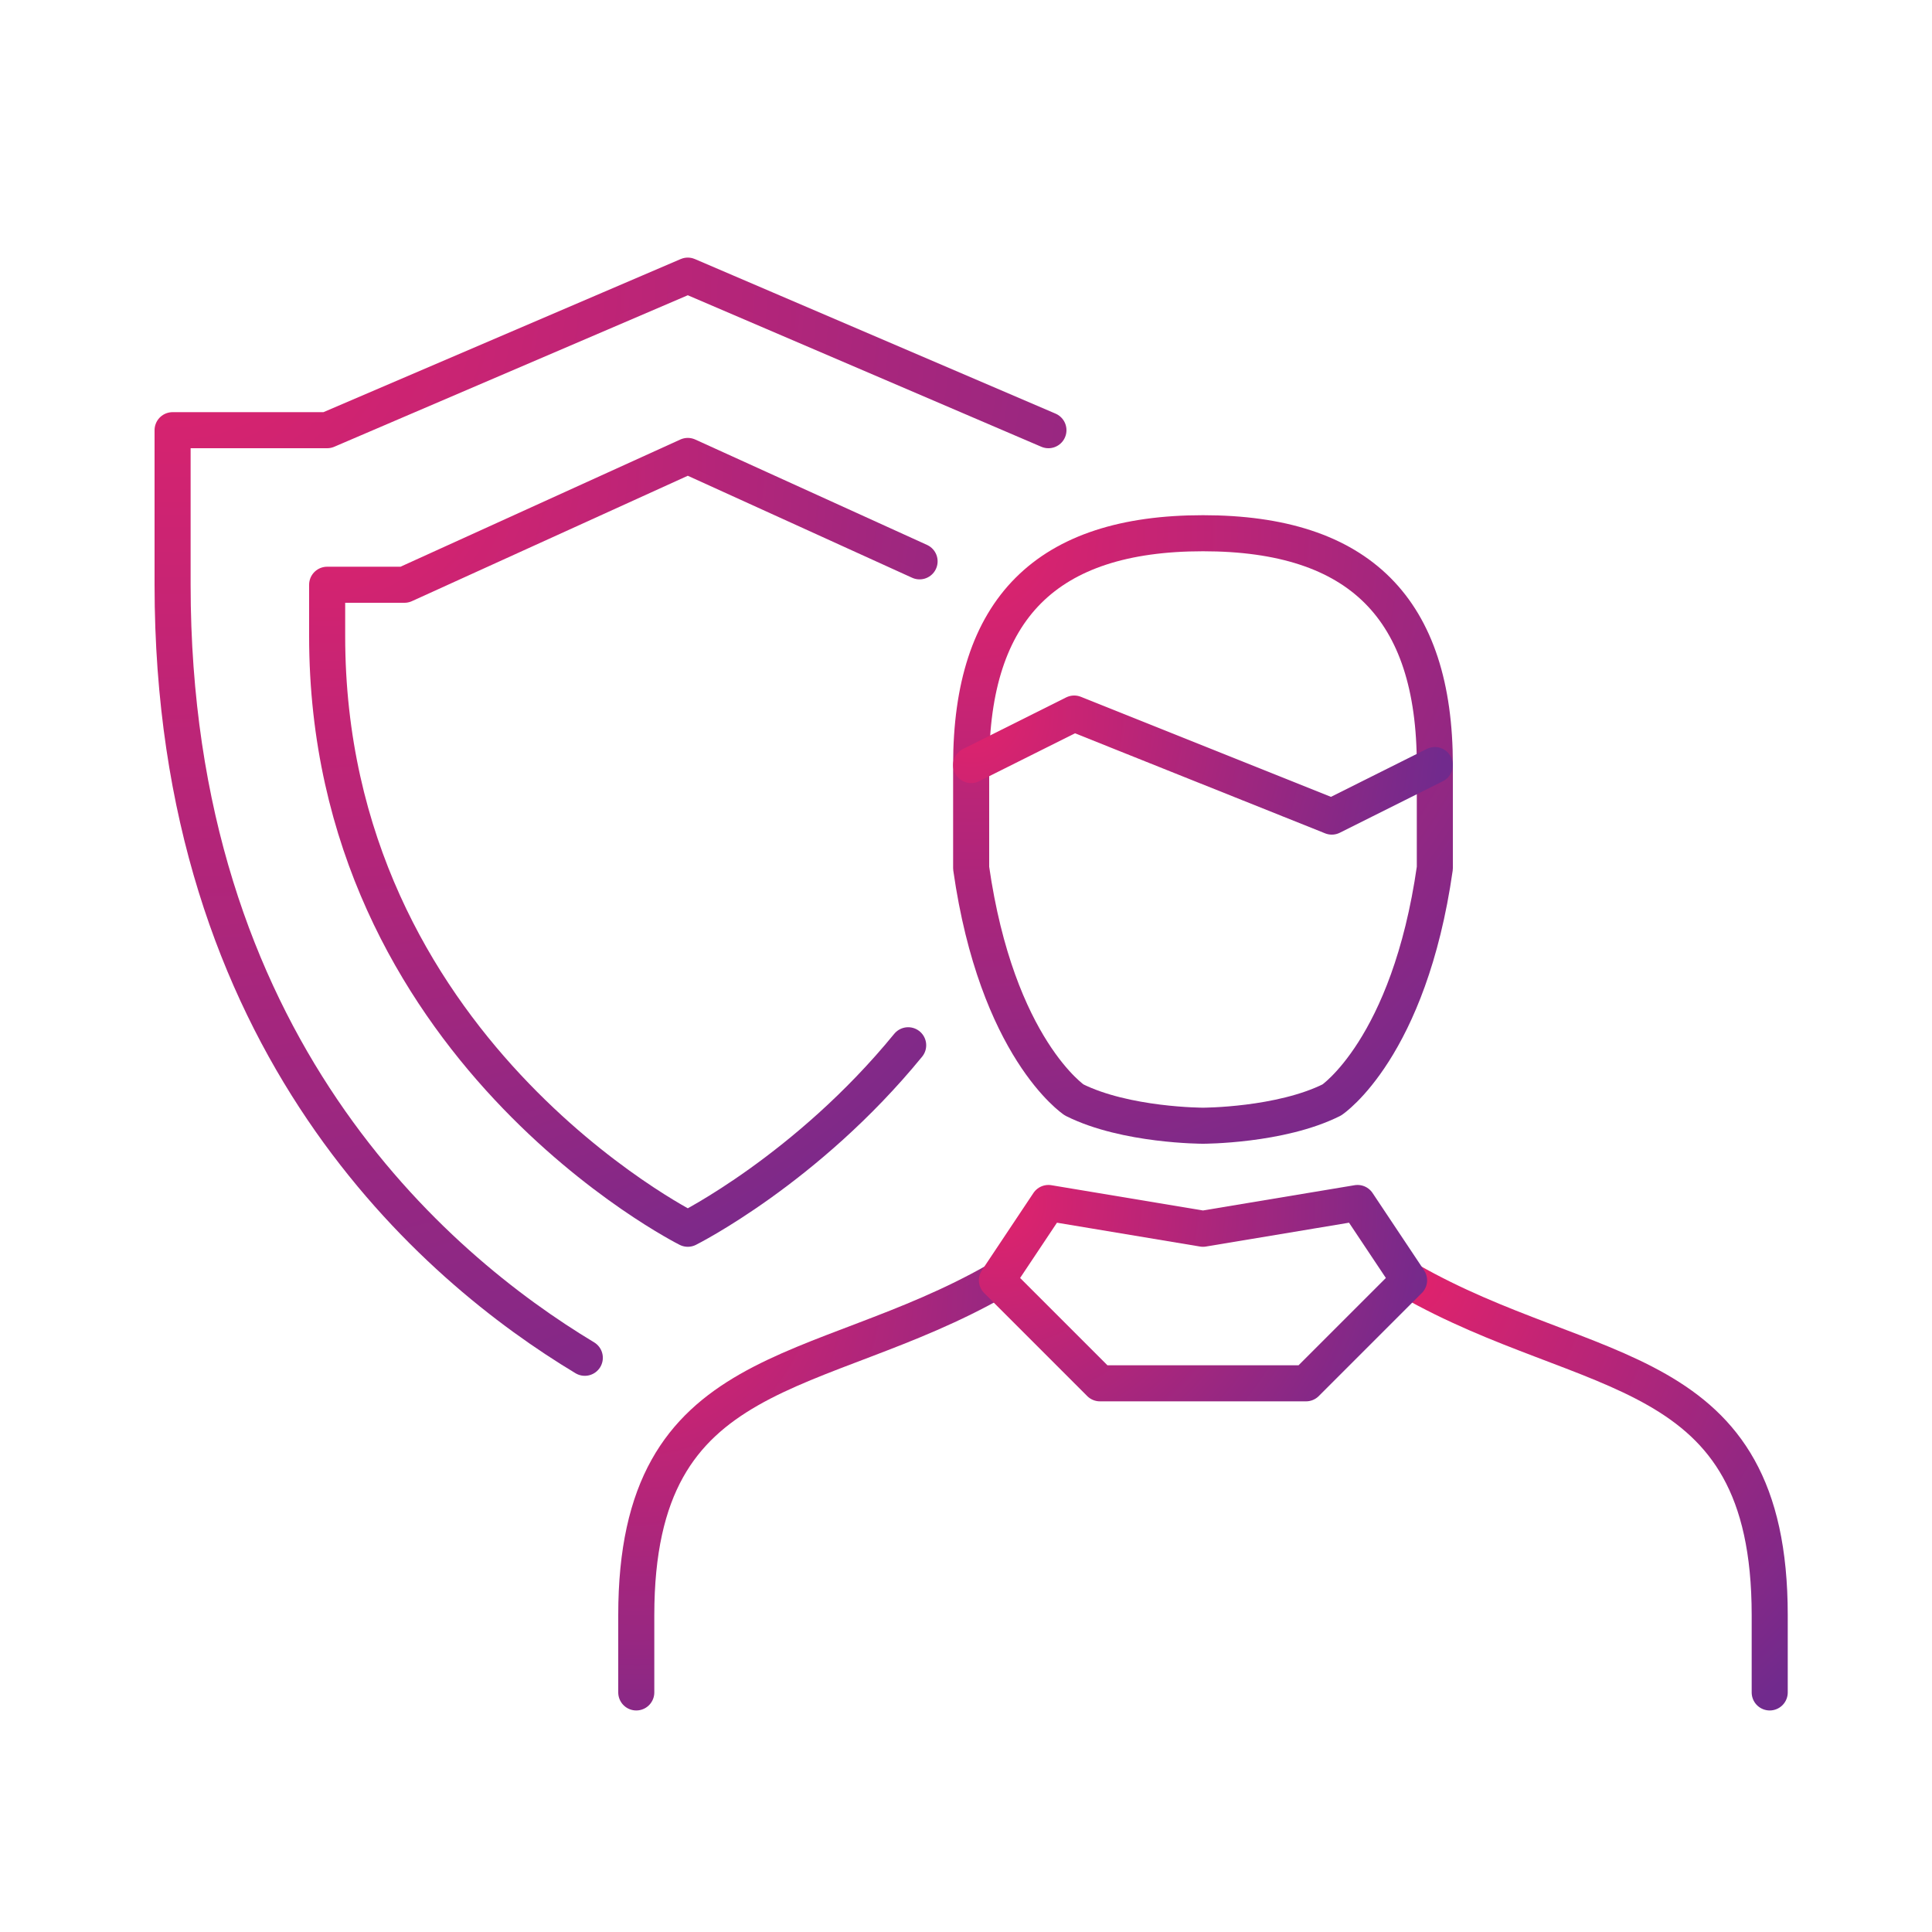
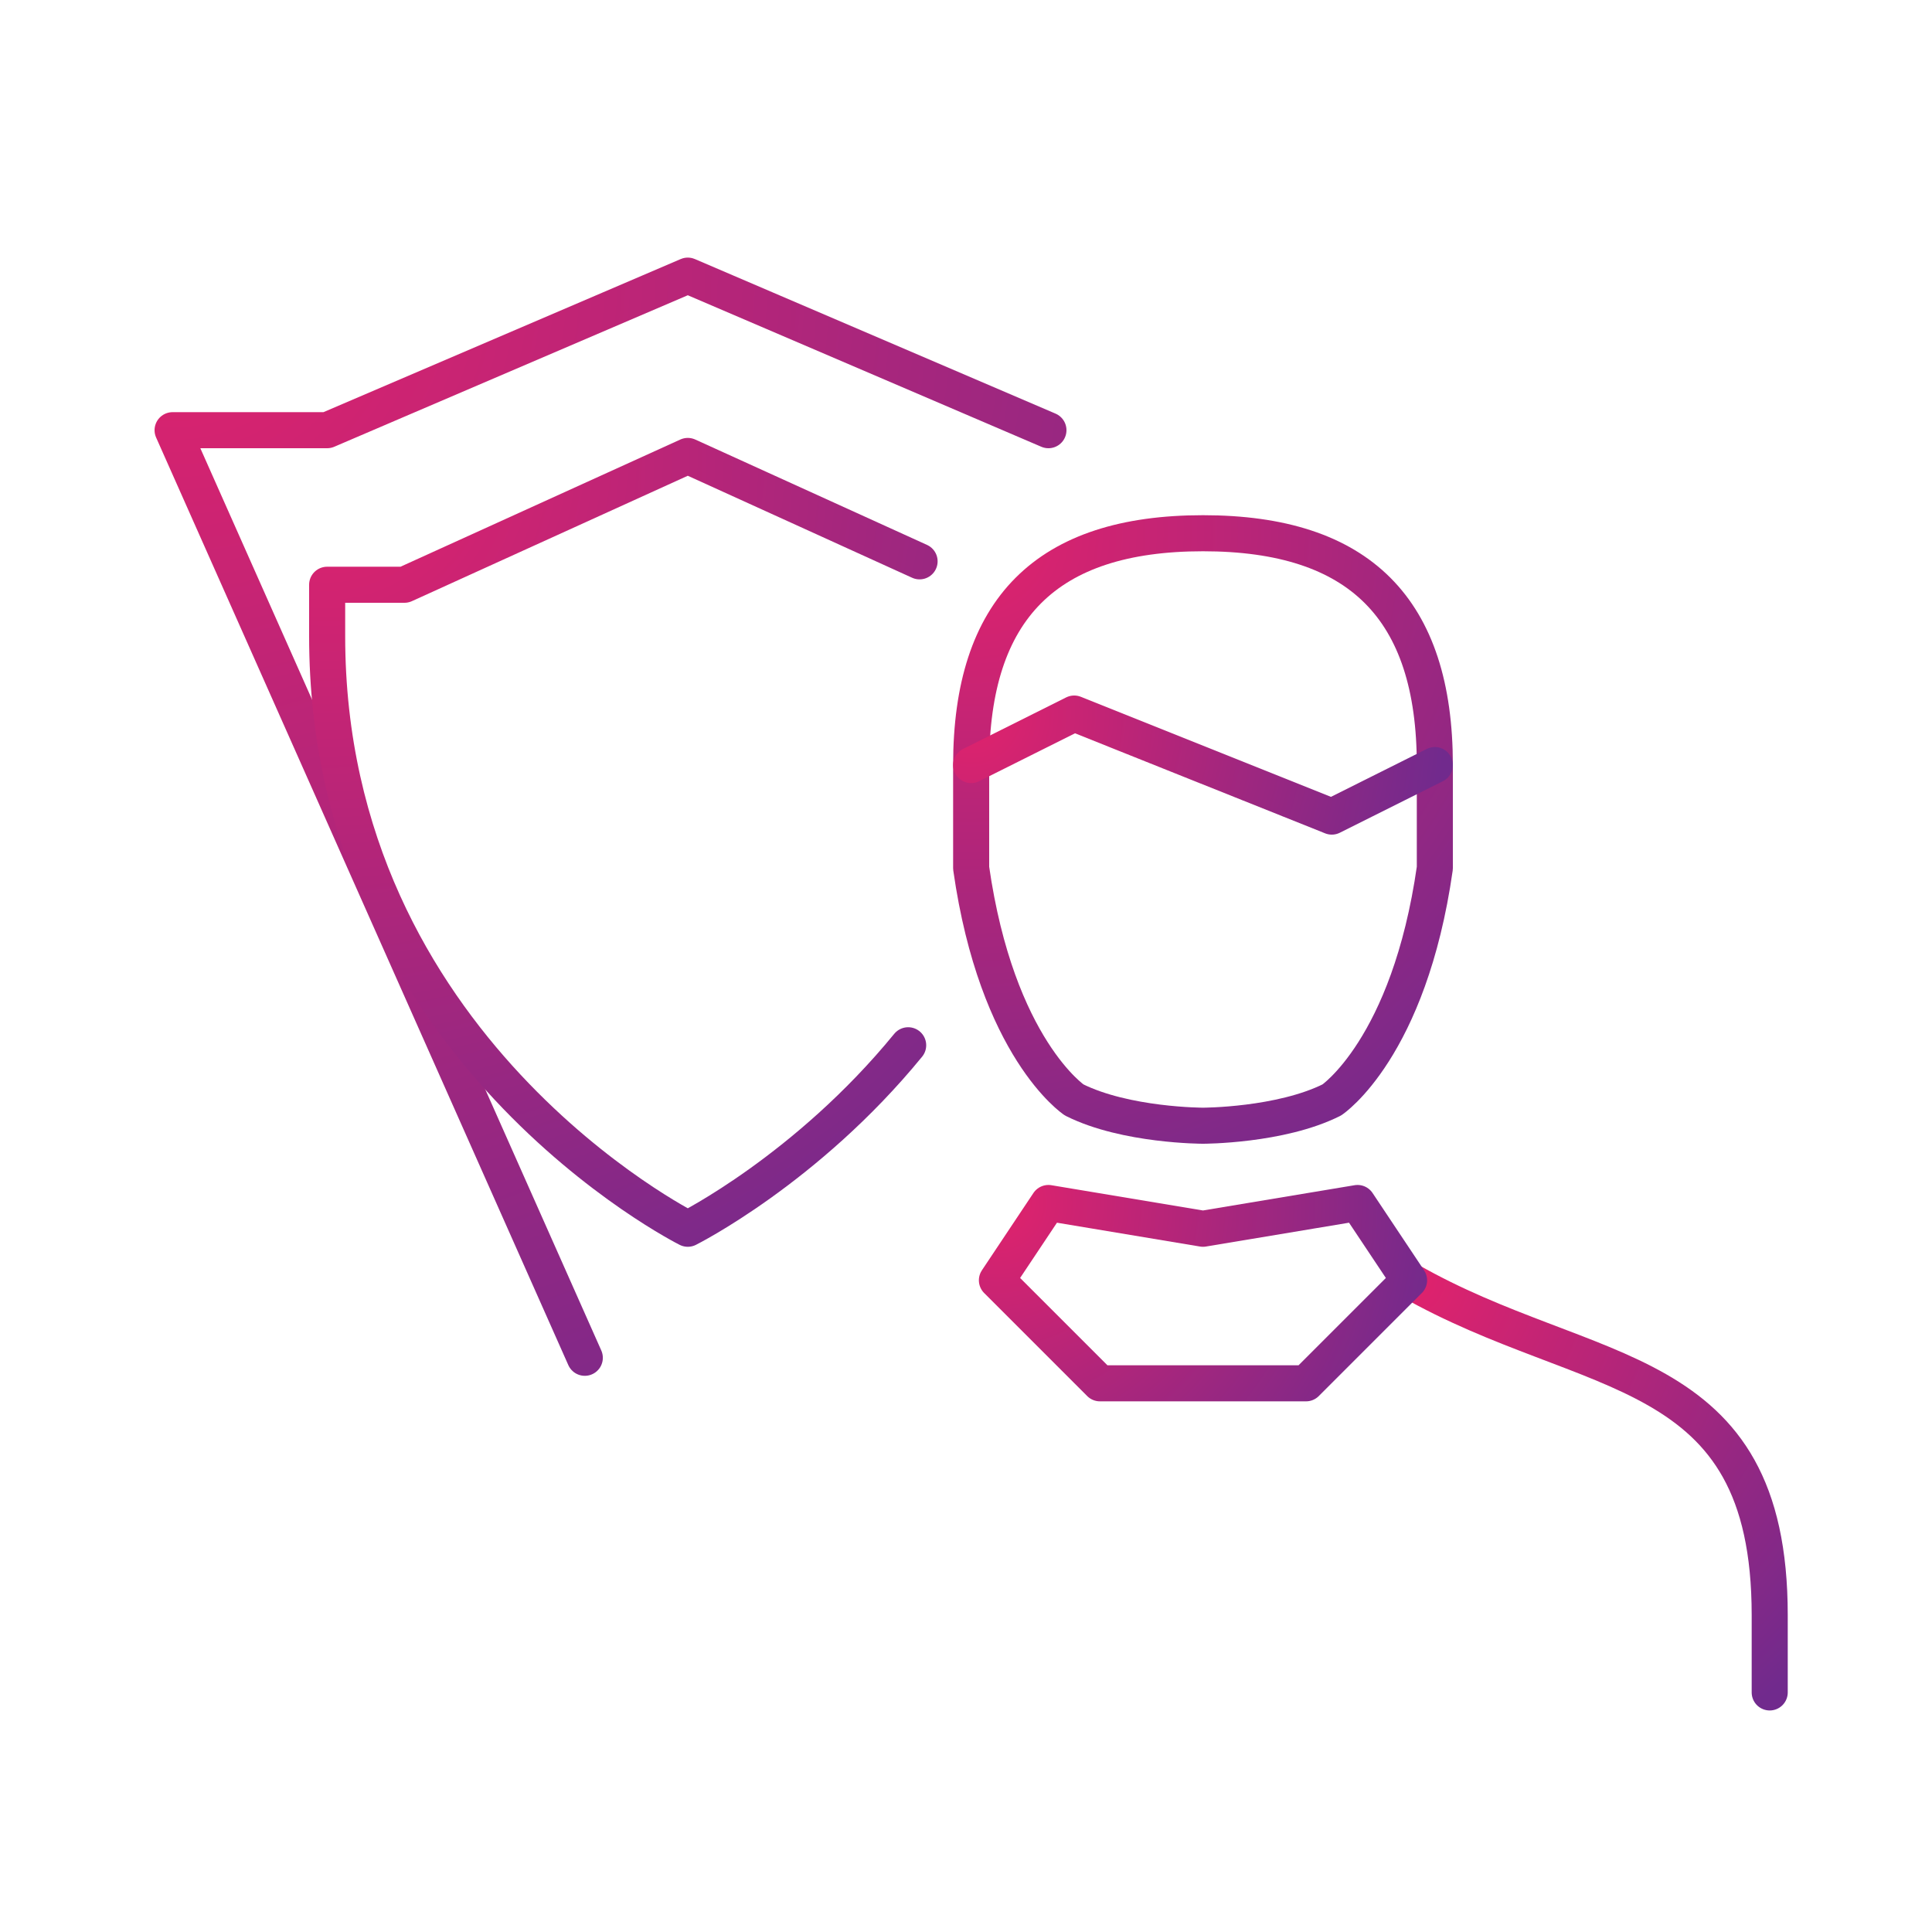
<svg xmlns="http://www.w3.org/2000/svg" width="75px" height="75px" viewBox="0 0 75 75" version="1.1">
  <title>Icon/BuyerProtect-pink</title>
  <desc>Created with Sketch.</desc>
  <defs>
    <radialGradient cx="0%" cy="0%" fx="0%" fy="0%" r="151.859%" gradientTransform="translate(0,0),scale(1,0.875),rotate(48.814),translate(-0,-0)" id="radialGradient-1">
      <stop stop-color="#E1226C" offset="0%" />
      <stop stop-color="#8B2885" offset="76.917%" />
      <stop stop-color="#712A8D" offset="100%" />
    </radialGradient>
    <radialGradient cx="0%" cy="0%" fx="0%" fy="0%" r="249.489%" gradientTransform="translate(0,0),scale(0.438,1),rotate(23.629),translate(-0,-0)" id="radialGradient-2">
      <stop stop-color="#E1226C" offset="0%" />
      <stop stop-color="#8B2885" offset="76.917%" />
      <stop stop-color="#712A8D" offset="100%" />
    </radialGradient>
    <radialGradient cx="0%" cy="0%" fx="0%" fy="0%" r="412.311%" gradientTransform="translate(0,0),scale(1,0.25),rotate(75.964),translate(-0,-0)" id="radialGradient-3">
      <stop stop-color="#E1226C" offset="0%" />
      <stop stop-color="#8B2885" offset="76.917%" />
      <stop stop-color="#712A8D" offset="100%" />
    </radialGradient>
    <radialGradient cx="0%" cy="0%" fx="0%" fy="0%" r="223.607%" gradientTransform="translate(0,0),scale(0.5,1),rotate(26.565),translate(-0,-0)" id="radialGradient-4">
      <stop stop-color="#E1226C" offset="0%" />
      <stop stop-color="#8B2885" offset="76.917%" />
      <stop stop-color="#712A8D" offset="100%" />
    </radialGradient>
    <radialGradient cx="0%" cy="0%" fx="0%" fy="0%" r="162.256%" gradientTransform="translate(0,0),scale(1,0.783),rotate(51.953),translate(-0,-0)" id="radialGradient-5">
      <stop stop-color="#E1226C" offset="0%" />
      <stop stop-color="#8B2885" offset="76.917%" />
      <stop stop-color="#712A8D" offset="100%" />
    </radialGradient>
    <radialGradient cx="0%" cy="0%" fx="0%" fy="0%" r="460.977%" gradientTransform="translate(0,0),scale(0.222,1),rotate(12.529),translate(-0,-0)" id="radialGradient-6">
      <stop stop-color="#E1226C" offset="0%" />
      <stop stop-color="#8B2885" offset="76.917%" />
      <stop stop-color="#712A8D" offset="100%" />
    </radialGradient>
    <radialGradient cx="0%" cy="0%" fx="0%" fy="0%" r="158.953%" gradientTransform="translate(0,0),scale(1,0.809),rotate(51.015),translate(-0,-0)" id="radialGradient-7">
      <stop stop-color="#E1226C" offset="0%" />
      <stop stop-color="#8B2885" offset="76.917%" />
      <stop stop-color="#712A8D" offset="100%" />
    </radialGradient>
    <radialGradient cx="0%" cy="0%" fx="0%" fy="0%" r="164.366%" gradientTransform="translate(0,0),scale(1,0.767),rotate(52.526),translate(-0,-0)" id="radialGradient-8">
      <stop stop-color="#E1226C" offset="0%" />
      <stop stop-color="#8B2885" offset="76.917%" />
      <stop stop-color="#712A8D" offset="100%" />
    </radialGradient>
  </defs>
  <g id="Icon/BuyerProtect-pink" stroke="none" stroke-width="1" fill="none" fill-rule="evenodd" stroke-linecap="round" stroke-linejoin="round">
    <g id="Page-1" transform="translate(6, 10)" stroke-width="1.4">
-       <path d="M18.7,55.7 L18.7,52.7 C18.7,42.7 25.7,43.7 32.7,39.7" id="Stroke-1" stroke="url(#radialGradient-1)" />
      <path d="M48.7,39.7 C55.7,43.7 62.7,42.7 62.7,52.7 L62.7,55.7" id="Stroke-3" stroke="url(#radialGradient-1)" />
      <polygon id="Stroke-5" stroke="url(#radialGradient-2)" points="44.7 43.7 36.7 43.7 32.7 39.7 34.7 36.7 40.7 37.7 46.7 36.7 48.7 39.7" />
      <path d="M45.7,32.7 L45.7,36.7" id="Stroke-7" stroke="url(#radialGradient-3)" />
      <path d="M35.7,36.7 L35.7,32.7" id="Stroke-9" stroke="url(#radialGradient-3)" />
      <path d="M39.7,50.7 L41.7,50.7" id="Stroke-11" stroke="url(#radialGradient-4)" />
      <path d="M39.7,46.7 L41.7,46.7" id="Stroke-13" stroke="url(#radialGradient-4)" />
      <path d="M49.7,19.7 C49.7,13.625 46.775,10.7 40.7,10.7 C34.625,10.7 31.7,13.625 31.7,19.7 L31.7,23.7 C32.7,30.7 35.7,32.7 35.7,32.7 C37.7,33.7 40.7,33.7 40.7,33.7 C40.7,33.7 43.7,33.7 45.7,32.7 C45.7,32.7 48.7,30.7 49.7,23.7 L49.7,19.7 Z" id="Stroke-15" stroke="url(#radialGradient-5)" />
      <polyline id="Stroke-17" stroke="url(#radialGradient-6)" points="31.7 19.7 35.7 17.7 40.7 19.7 45.7 21.7 49.7 19.7" />
-       <path d="M16.702,42.709 C10.864,39.197 0.7,30.522 0.7,12.7 L0.7,6.7 L6.7,6.7 L20.7,0.7 L34.7,6.7" id="Stroke-19" stroke="url(#radialGradient-7)" />
+       <path d="M16.702,42.709 L0.7,6.7 L6.7,6.7 L20.7,0.7 L34.7,6.7" id="Stroke-19" stroke="url(#radialGradient-7)" />
      <path d="M29.255,30.577 C25.322,35.389 20.7,37.7 20.7,37.7 C20.7,37.7 6.7,30.7 6.7,14.7 L6.7,12.7 L9.7,12.7 L20.7,7.7 L29.698,11.791" id="Stroke-21" stroke="url(#radialGradient-8)" />
    </g>
  </g>
</svg>